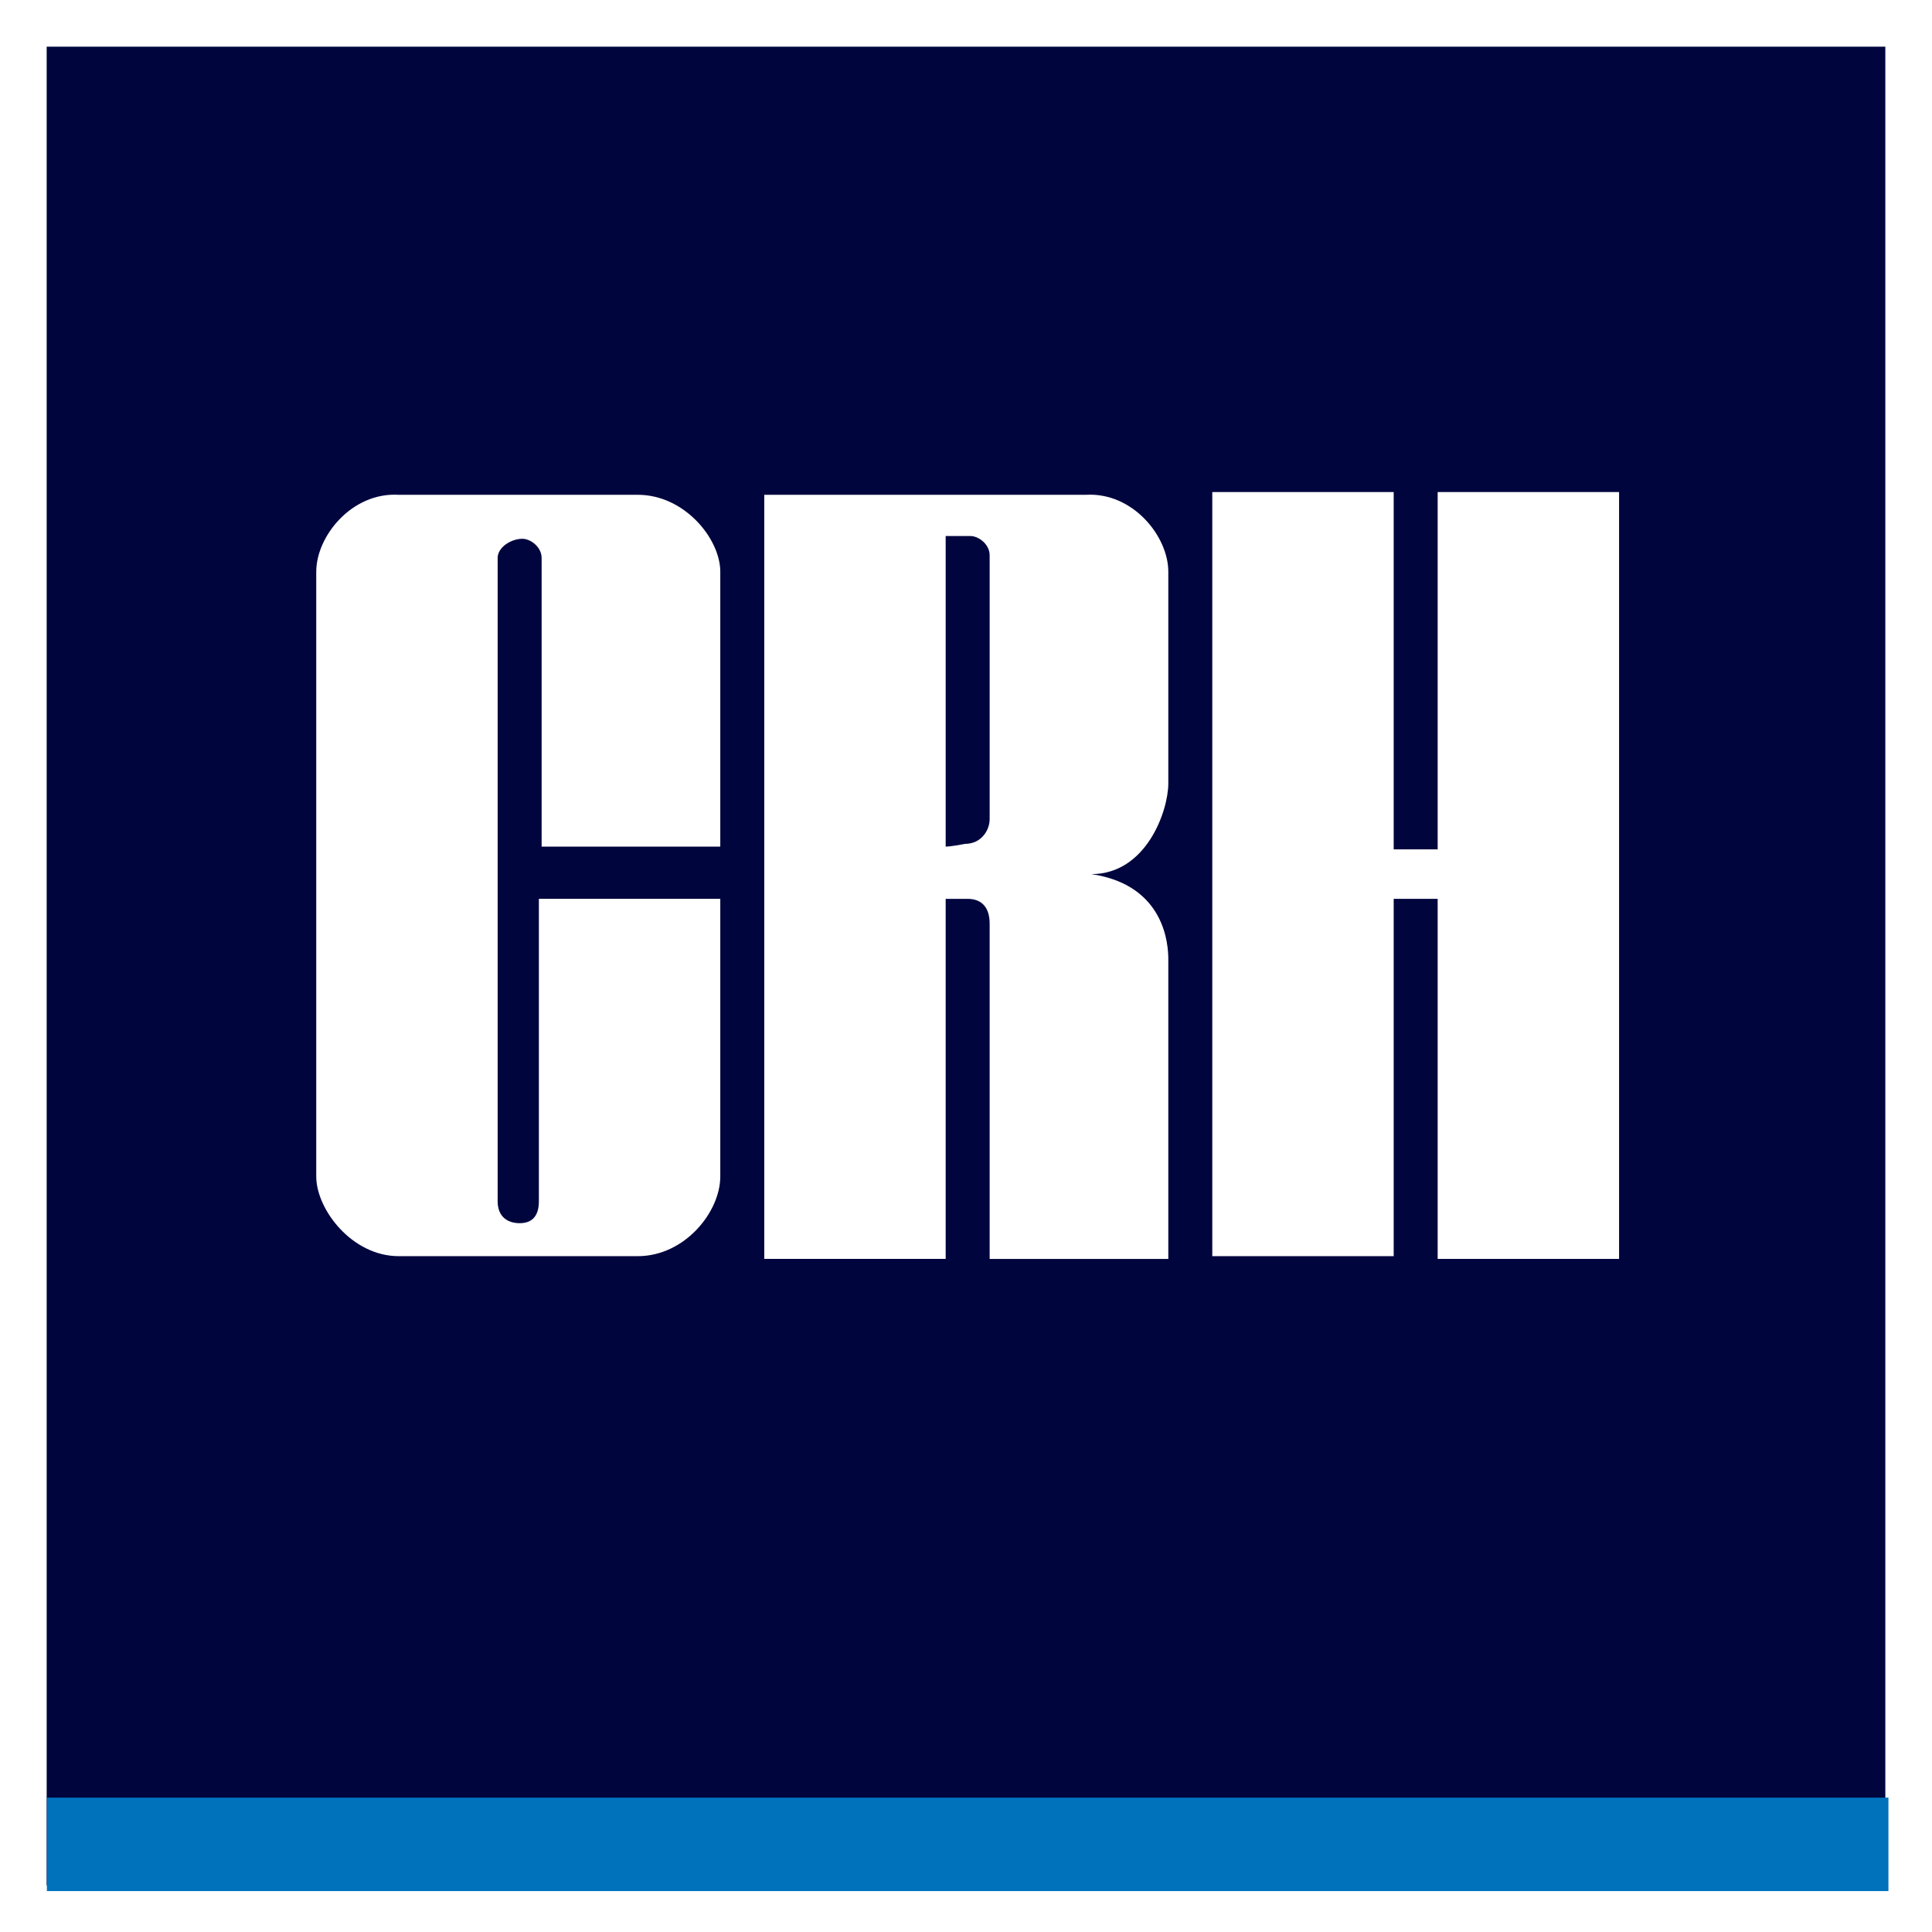
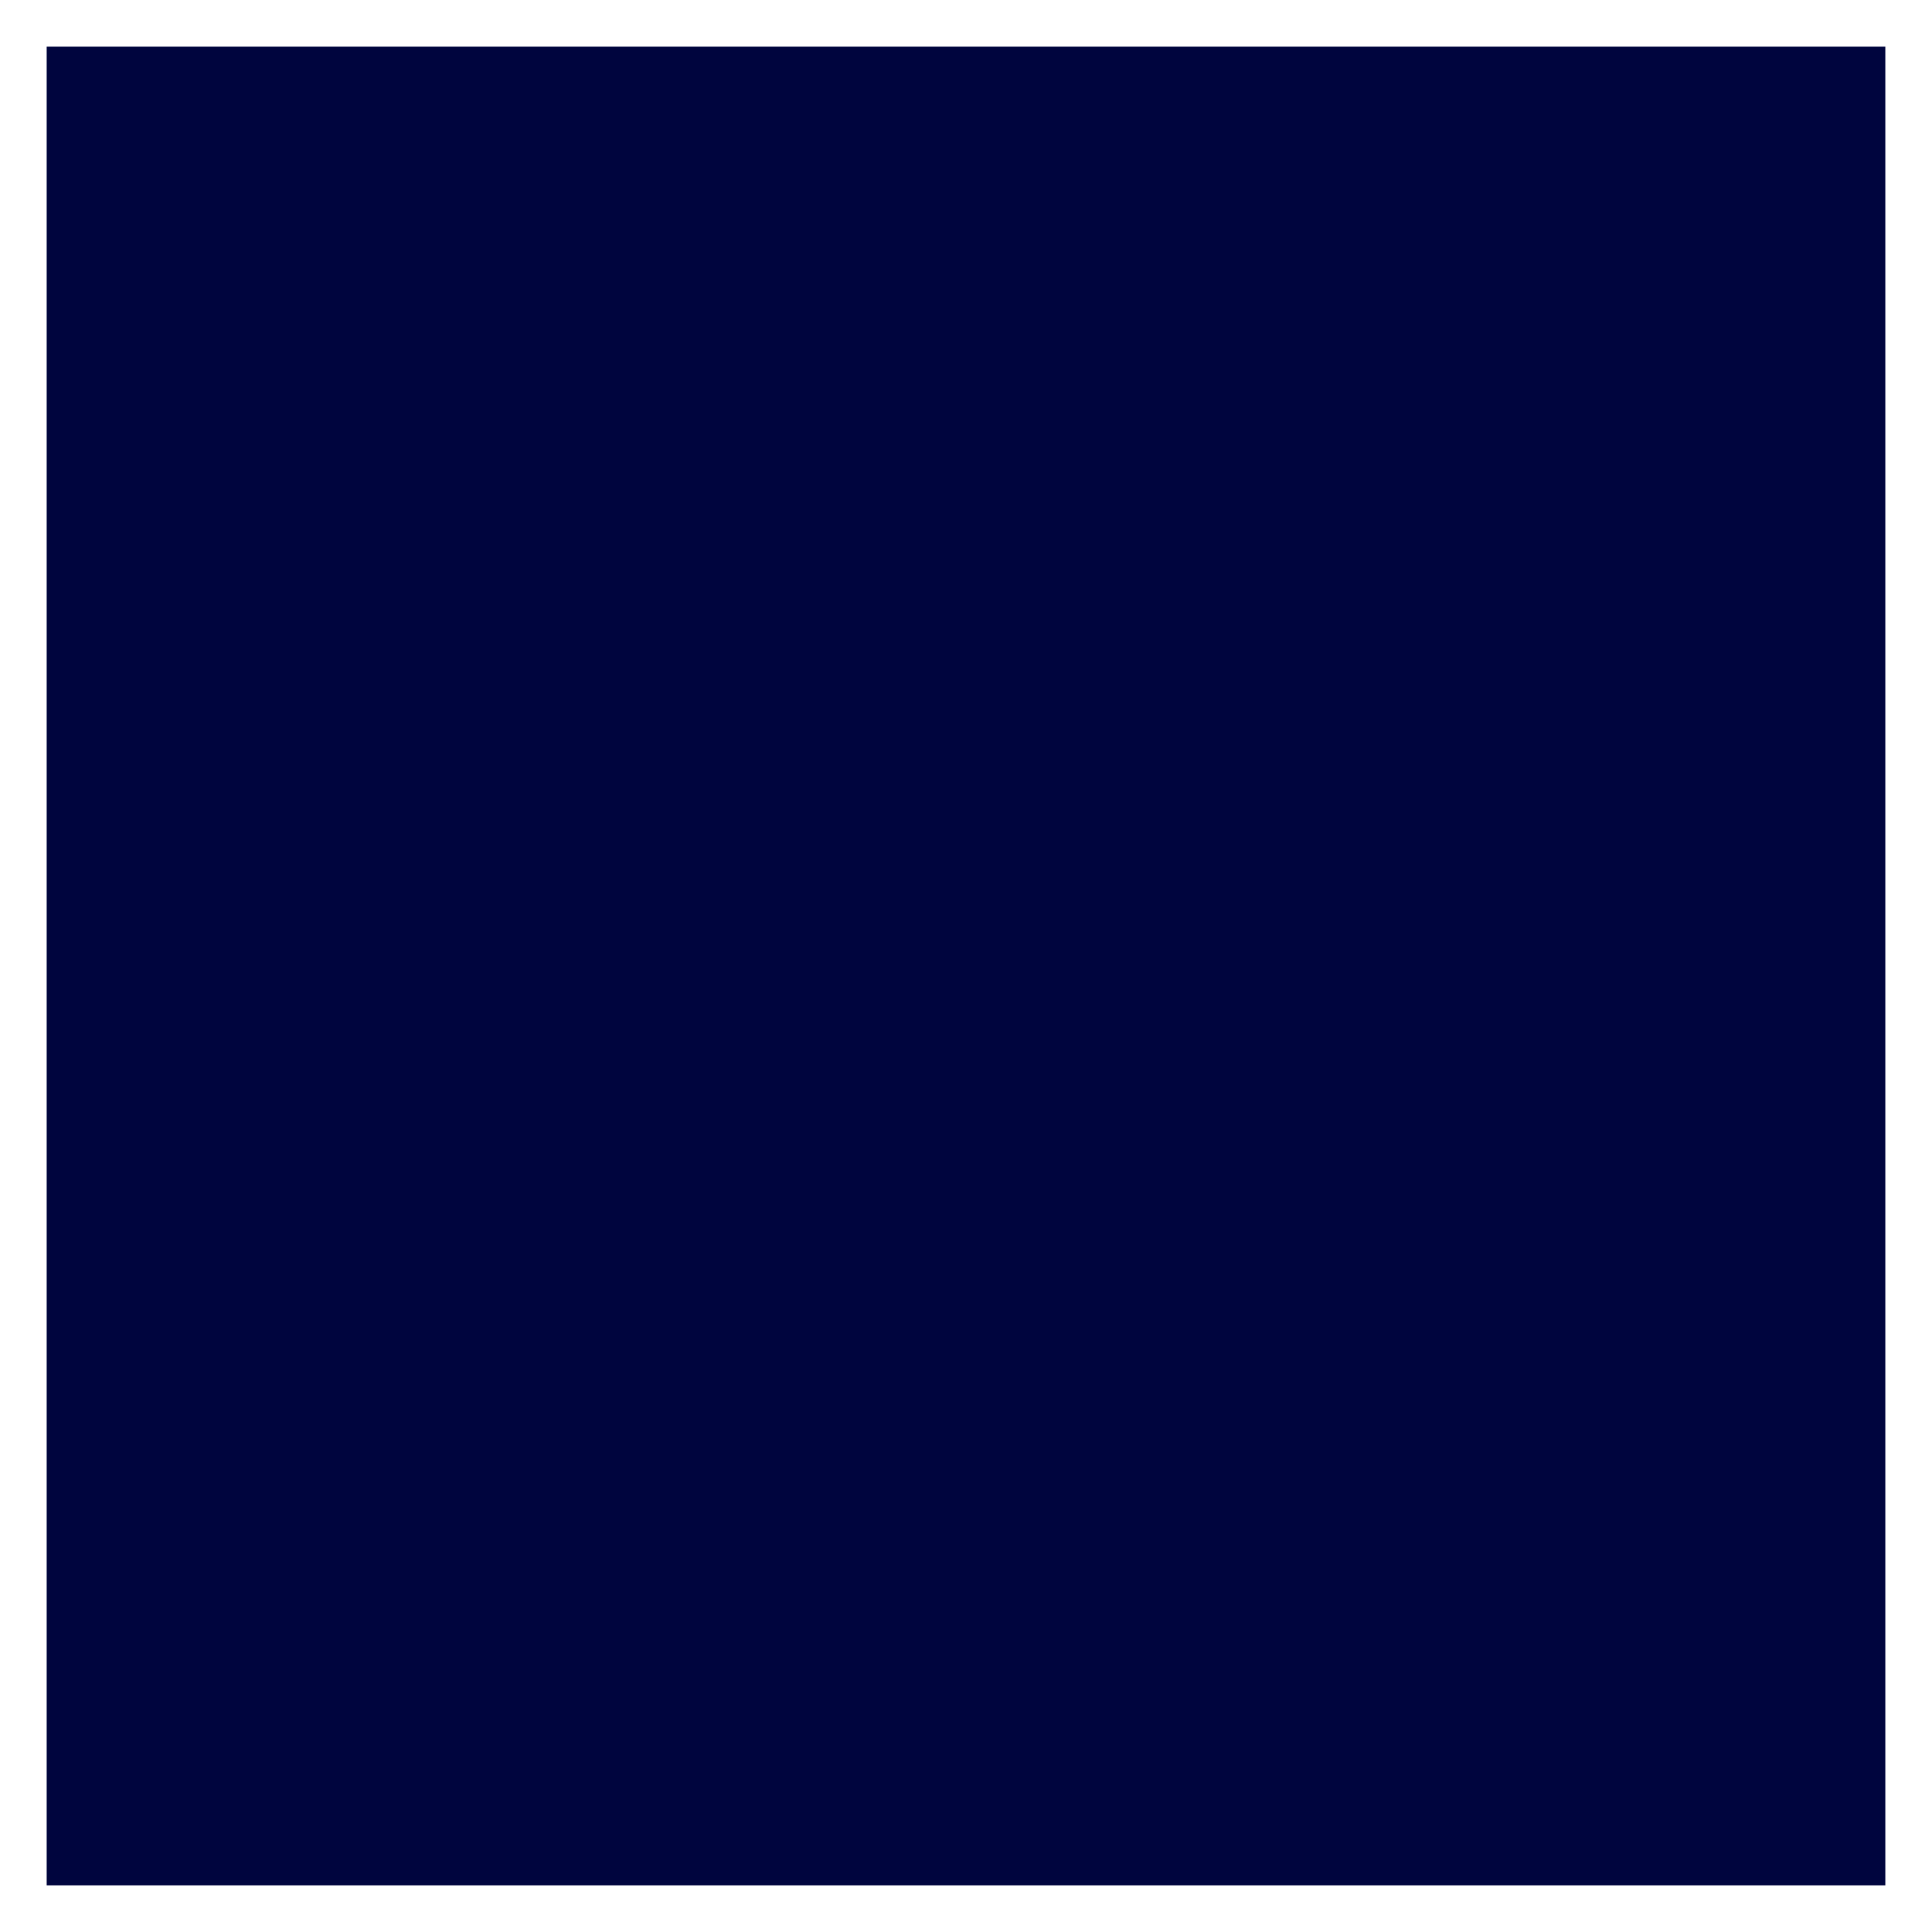
<svg xmlns="http://www.w3.org/2000/svg" xmlns:ns1="http://www.inkscape.org/namespaces/inkscape" xmlns:ns2="http://sodipodi.sourceforge.net/DTD/sodipodi-0.dtd" xmlns:xlink="http://www.w3.org/1999/xlink" width="18.627mm" height="18.627mm" viewBox="0 0 18.627 18.627" version="1.1" id="svg6241" ns1:version="0.92.0 r15299" ns2:docname="crh.svg">
  <defs id="defs6235">
-     <rect height="70.4" width="70.4" y="2.3" x="2.3" id="SVGID_1_" />
    <defs id="defs6250">
-       <rect height="70.4" width="70.4" y="2.3" x="2.3" id="rect6278" />
-     </defs>
+       </defs>
    <clipPath id="SVGID_2_">
      <use id="use6252" style="overflow:visible" xlink:href="#SVGID_1_" x="0" y="0" width="100%" height="100%" />
    </clipPath>
  </defs>
  <ns2:namedview id="base" pagecolor="#ffffff" bordercolor="#666666" borderopacity="1.0" ns1:pageopacity="0.0" ns1:pageshadow="2" ns1:zoom="7.5710227" ns1:cx="35.200013" ns1:cy="35.199987" ns1:document-units="mm" ns1:current-layer="layer1" showgrid="false" fit-margin-top="0" fit-margin-left="0" fit-margin-right="0" fit-margin-bottom="0" ns1:window-width="1280" ns1:window-height="744" ns1:window-x="-4" ns1:window-y="-4" ns1:window-maximized="1" />
  <g ns1:label="Layer 1" ns1:groupmode="layer" id="layer1" transform="translate(97.76,-206.044)">
    <g id="g6314">
      <rect id="rect6245" height="18.627" width="18.627" class="st0" y="206.044" x="-97.76" style="fill:#ffffff;stroke-width:0.265" />
      <rect id="rect6247" height="17.727" width="17.727" class="st1" y="206.494" x="-97.31" style="fill:#00053e;stroke-width:0.265" />
      <path transform="matrix(0.265,0,0,0.265,-98.368,205.435)" style="fill:#ffffff" ns1:connector-curvature="0" class="st2" d="m 28.5,35 v 10.1 c 0,1.3 -1.3,2.9 -3,2.9 h -8.7 c -1.7,0 -3,-1.7 -3,-2.9 v -22 c 0,-1.3 1.3,-2.9 3,-2.8 h 8.7 c 1.7,0 3,1.6 3,2.8 v 10 H 22 V 22.6 c 0,-0.4 -0.4,-0.7 -0.7,-0.7 -0.4,0 -0.9,0.3 -0.9,0.7 V 46 c 0,0.6 0.4,0.8 0.8,0.8 0.4,0 0.7,-0.2 0.7,-0.8 V 35 Z" clip-path="url(#SVGID_2_)" id="path6255" />
-       <path transform="matrix(0.265,0,0,0.265,-98.368,205.435)" style="fill:#ffffff" ns1:connector-curvature="0" class="st2" d="m 36.7,33.1 c 0,-5.4 0,-11.3 0,-11.3 0,0 0.6,0 0.9,0 0.3,0 0.7,0.3 0.7,0.7 v 9.6 c 0,0.4 -0.3,0.9 -0.9,0.9 -0.5,0.1 -0.7,0.1 -0.7,0.1 m 0,1.9 c 0,0 0.3,0 0.8,0 0.5,0 0.8,0.3 0.8,0.9 v 12.2 h 6.5 V 37.2 c 0,-0.5 -0.1,-2.7 -2.8,-3.1 2,0 2.8,-2.3 2.8,-3.3 v -7.7 c 0,-1.3 -1.3,-2.9 -3,-2.8 H 30.1 v 27.8 h 6.6 c 0,-0.1 0,-7.6 0,-13.1" clip-path="url(#SVGID_2_)" id="path6257" />
+       <path transform="matrix(0.265,0,0,0.265,-98.368,205.435)" style="fill:#ffffff" ns1:connector-curvature="0" class="st2" d="m 36.7,33.1 c 0,-5.4 0,-11.3 0,-11.3 0,0 0.6,0 0.9,0 0.3,0 0.7,0.3 0.7,0.7 v 9.6 c 0,0.4 -0.3,0.9 -0.9,0.9 -0.5,0.1 -0.7,0.1 -0.7,0.1 m 0,1.9 v 12.2 h 6.5 V 37.2 c 0,-0.5 -0.1,-2.7 -2.8,-3.1 2,0 2.8,-2.3 2.8,-3.3 v -7.7 c 0,-1.3 -1.3,-2.9 -3,-2.8 H 30.1 v 27.8 h 6.6 c 0,-0.1 0,-7.6 0,-13.1" clip-path="url(#SVGID_2_)" id="path6257" />
      <polygon transform="matrix(0.265,0,0,0.265,-98.368,205.435)" style="fill:#ffffff" class="st2" points="54.6,20.2 54.6,33.2 53,33.2 53,20.2 46.4,20.2 46.4,48 53,48 53,35 54.6,35 54.6,48.1 61.2,48.1 61.2,20.2 " clip-path="url(#SVGID_2_)" id="polygon6259" />
      <rect transform="matrix(0.265,0,0,0.265,-98.368,205.435)" style="fill:#0072bc" x="4" y="67.7" class="st3" width="67" height="3.4" clip-path="url(#SVGID_2_)" id="rect6261" />
    </g>
  </g>
  <style id="style6243" type="text/css">
	.st0{fill:#FFFFFF;}
	.st1{fill:#00053E;}
	.st2{clip-path:url(#SVGID_2_);fill:#FFFFFF;}
	.st3{clip-path:url(#SVGID_2_);fill:#0072BC;}
</style>
</svg>